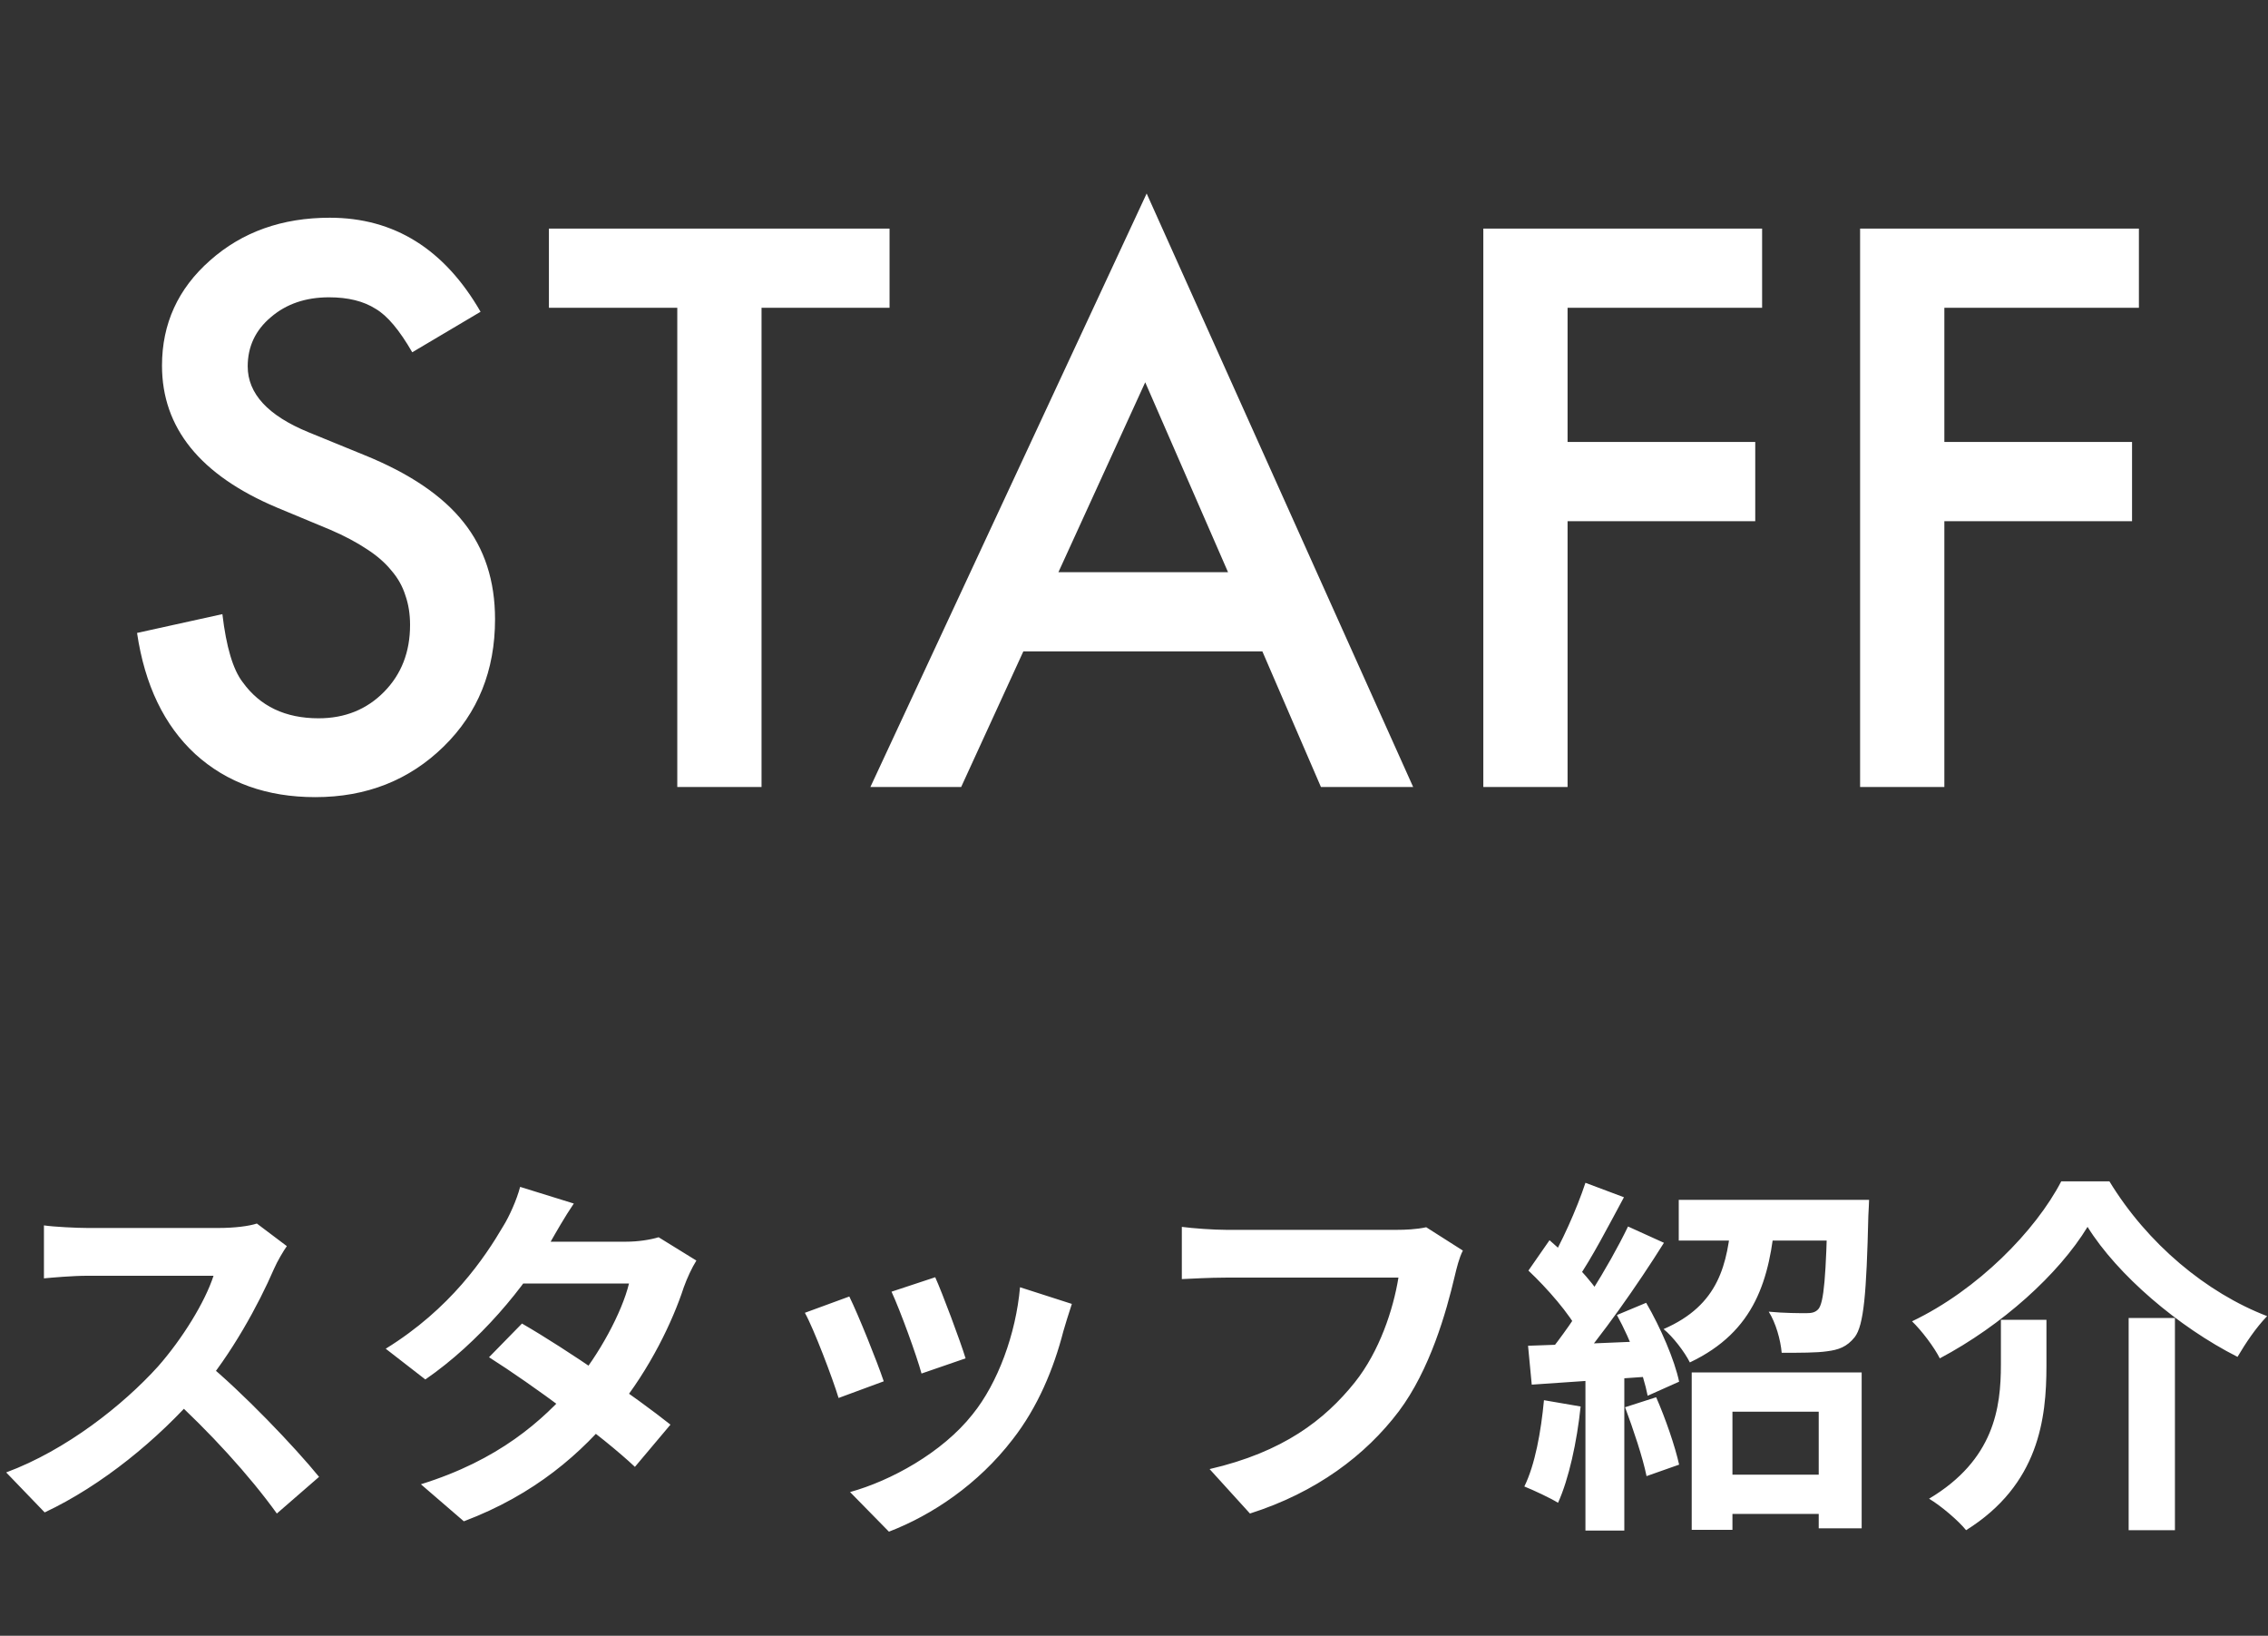
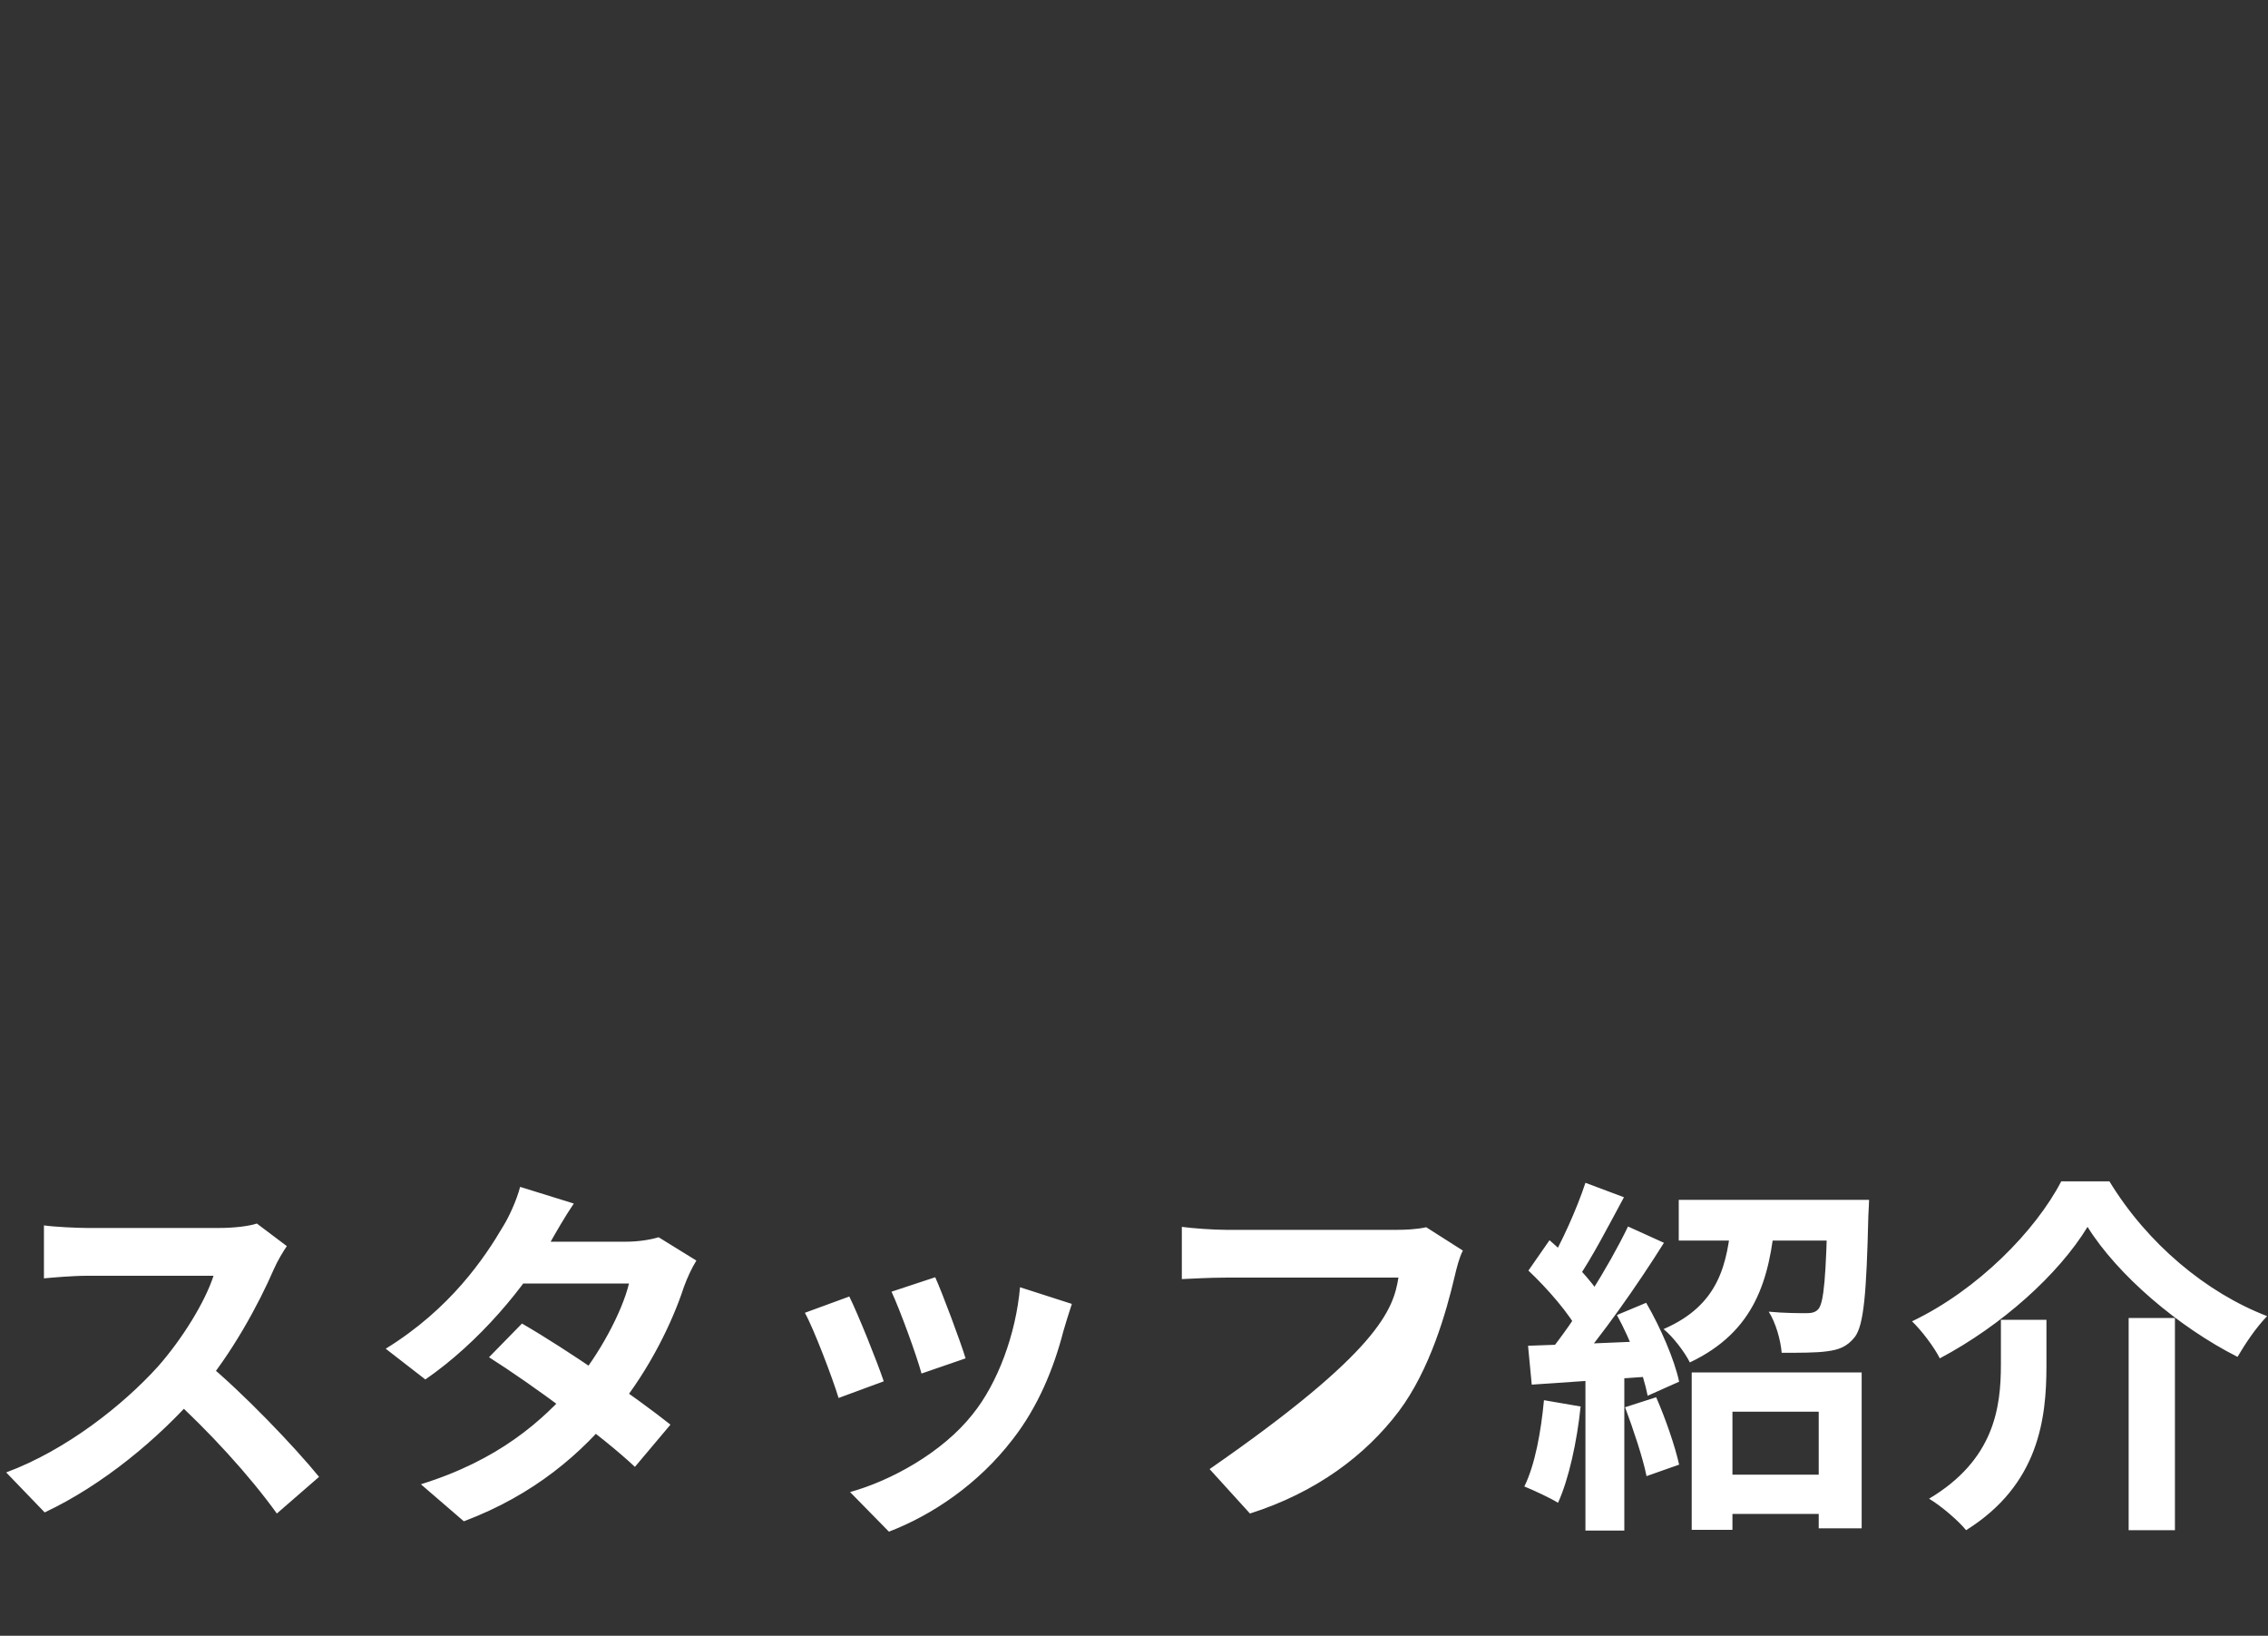
<svg xmlns="http://www.w3.org/2000/svg" width="147" height="106" viewBox="0 0 147 106" fill="none">
  <rect x="0" y="0" width="147" height="106" fill="#333333" stroke="none" />
-   <path d="M31.148 20.203L26.719 22.828C25.891 21.391 25.102 20.453 24.352 20.016C23.57 19.516 22.562 19.266 21.328 19.266C19.812 19.266 18.555 19.695 17.555 20.555C16.555 21.398 16.055 22.461 16.055 23.742C16.055 25.508 17.367 26.93 19.992 28.008L23.602 29.484C26.539 30.672 28.688 32.125 30.047 33.844C31.406 35.547 32.086 37.641 32.086 40.125C32.086 43.453 30.977 46.203 28.758 48.375C26.523 50.562 23.75 51.656 20.438 51.656C17.297 51.656 14.703 50.727 12.656 48.867C10.641 47.008 9.383 44.391 8.883 41.016L14.414 39.797C14.664 41.922 15.102 43.391 15.727 44.203C16.852 45.766 18.492 46.547 20.648 46.547C22.352 46.547 23.766 45.977 24.891 44.836C26.016 43.695 26.578 42.25 26.578 40.5C26.578 39.797 26.477 39.156 26.273 38.578C26.086 37.984 25.781 37.445 25.359 36.961C24.953 36.461 24.422 36 23.766 35.578C23.109 35.141 22.328 34.727 21.422 34.336L17.93 32.883C12.977 30.789 10.5 27.727 10.5 23.695C10.5 20.977 11.539 18.703 13.617 16.875C15.695 15.031 18.281 14.109 21.375 14.109C25.547 14.109 28.805 16.141 31.148 20.203ZM49.359 19.945V51H43.898V19.945H35.578V14.812H57.656V19.945H49.359ZM81.82 42.211H66.328L62.297 51H56.414L74.32 12.539L91.594 51H85.617L81.82 42.211ZM79.594 37.078L74.227 24.773L68.602 37.078H79.594ZM114.211 19.945H101.602V28.641H113.766V33.773H101.602V51H96.141V14.812H114.211V19.945ZM138.633 19.945H126.023V28.641H138.188V33.773H126.023V51H120.562V14.812H138.633V19.945Z" fill="white" />
-   <path d="M18.592 80.752C18.4 81.016 17.968 81.736 17.752 82.24C16.768 84.52 14.992 87.784 12.928 90.184C10.24 93.28 6.616 96.256 2.896 98.008L0.4 95.416C4.288 93.976 7.984 91.048 10.24 88.552C11.824 86.752 13.288 84.376 13.84 82.672C12.832 82.672 6.712 82.672 5.68 82.672C4.696 82.672 3.376 82.792 2.848 82.84V79.408C3.496 79.504 4.984 79.576 5.68 79.576C6.952 79.576 13.096 79.576 14.152 79.576C15.208 79.576 16.144 79.456 16.648 79.288L18.592 80.752ZM13.24 88.192C15.712 90.208 19.12 93.784 20.68 95.704L17.944 98.08C16.168 95.608 13.552 92.752 10.984 90.424L13.24 88.192ZM33.832 85.768C36.784 87.472 41.224 90.544 43.456 92.32L41.152 95.056C39.064 93.088 34.504 89.728 31.696 87.952L33.832 85.768ZM45.136 81.688C44.848 82.144 44.536 82.816 44.32 83.416C43.6 85.624 42.136 88.696 39.976 91.36C37.72 94.168 34.648 96.856 30.064 98.584L27.28 96.184C32.296 94.624 35.152 92.104 37.216 89.704C38.824 87.808 40.312 85.048 40.768 83.176H32.656L33.76 80.464H40.6C41.344 80.464 42.136 80.344 42.688 80.176L45.136 81.688ZM37.192 77.992C36.616 78.832 35.992 79.936 35.704 80.44C34.096 83.344 31.024 87.016 27.568 89.392L25 87.4C29.2 84.808 31.408 81.52 32.632 79.432C32.992 78.856 33.496 77.752 33.712 76.912L37.192 77.992ZM60.616 82.768C61.072 83.776 62.248 86.92 62.584 88.024L59.728 89.008C59.416 87.856 58.36 84.952 57.784 83.704L60.616 82.768ZM69.472 84.496C69.208 85.288 69.064 85.792 68.92 86.272C68.296 88.696 67.264 91.192 65.632 93.28C63.4 96.184 60.424 98.176 57.616 99.256L55.096 96.688C57.712 95.968 61.072 94.144 63.04 91.648C64.672 89.632 65.848 86.44 66.112 83.416L69.472 84.496ZM55.048 84.016C55.648 85.24 56.824 88.168 57.28 89.512L54.352 90.592C53.968 89.32 52.744 86.104 52.168 85.072L55.048 84.016ZM94.816 81.04C94.576 81.496 94.408 82.192 94.288 82.696C93.736 85.048 92.68 88.768 90.664 91.456C88.504 94.312 85.312 96.712 81.016 98.08L78.4 95.2C83.176 94.096 85.864 92.008 87.808 89.584C89.416 87.568 90.304 84.856 90.64 82.792C89.176 82.792 81.256 82.792 79.456 82.792C78.352 82.792 77.224 82.864 76.6 82.888V79.504C77.32 79.6 78.664 79.696 79.456 79.696C81.256 79.696 89.224 79.696 90.568 79.696C91.024 79.696 91.792 79.672 92.44 79.528L94.816 81.04ZM110.992 95.56H119.272V98.104H110.992V95.56ZM109.648 88.936H120.664V99.04H117.88V91.48H112.288V99.136H109.648V88.936ZM108.808 77.752H119.8V80.392H108.808V77.752ZM118.456 77.752H121.144C121.144 77.752 121.12 78.448 121.096 78.784C120.976 83.8 120.808 85.888 120.208 86.656C119.704 87.28 119.176 87.472 118.408 87.568C117.76 87.664 116.656 87.664 115.48 87.664C115.408 86.824 115.096 85.72 114.64 85C115.648 85.096 116.632 85.096 117.088 85.096C117.424 85.096 117.664 85.048 117.856 84.832C118.216 84.424 118.36 82.696 118.456 78.16V77.752ZM112.24 78.832H115.072C114.712 82.888 113.776 86.272 109.528 88.288C109.192 87.616 108.424 86.608 107.824 86.128C111.424 84.568 111.976 81.928 112.24 78.832ZM102.76 76.648L105.256 77.584C104.272 79.408 103.168 81.544 102.232 82.888L100.312 82.048C101.176 80.632 102.208 78.328 102.76 76.648ZM105.52 79.48L107.848 80.536C106.12 83.296 103.768 86.632 101.944 88.72L100.288 87.784C102.064 85.6 104.272 82.072 105.52 79.48ZM99.064 82.336L100.432 80.368C101.704 81.472 103.192 82.984 103.816 84.088L102.328 86.32C101.752 85.168 100.288 83.488 99.064 82.336ZM104.8 85.216L106.696 84.424C107.632 86.032 108.544 88.144 108.832 89.536L106.792 90.448C106.528 89.056 105.712 86.872 104.8 85.216ZM99.04 87.208C101.248 87.136 104.488 87.016 107.656 86.872L107.632 89.152C104.68 89.368 101.608 89.56 99.28 89.728L99.04 87.208ZM105.328 91.192L107.344 90.544C107.944 91.912 108.568 93.712 108.832 94.912L106.72 95.656C106.48 94.456 105.856 92.608 105.328 91.192ZM100.072 90.736L102.448 91.144C102.208 93.448 101.68 95.848 100.984 97.384C100.48 97.072 99.4 96.568 98.8 96.328C99.496 94.912 99.88 92.776 100.072 90.736ZM102.76 88.48H105.28V99.184H102.76V88.48ZM135.304 79.504C133.432 82.576 129.76 85.888 125.728 88.024C125.368 87.304 124.552 86.224 123.928 85.624C128.2 83.584 131.944 79.744 133.6 76.552H136.72C139.192 80.608 143.008 83.776 146.944 85.288C146.2 86.056 145.552 87.04 145.024 87.928C141.184 85.984 137.248 82.624 135.304 79.504ZM137.968 85.408H140.968V99.16H137.968V85.408ZM129.688 85.528H132.64V88.504C132.64 91.912 132.16 96.208 127.432 99.16C126.928 98.536 125.8 97.576 125.032 97.12C129.256 94.6 129.688 91.216 129.688 88.432V85.528Z" fill="white" />
+   <path d="M18.592 80.752C18.4 81.016 17.968 81.736 17.752 82.24C16.768 84.52 14.992 87.784 12.928 90.184C10.24 93.28 6.616 96.256 2.896 98.008L0.4 95.416C4.288 93.976 7.984 91.048 10.24 88.552C11.824 86.752 13.288 84.376 13.84 82.672C12.832 82.672 6.712 82.672 5.68 82.672C4.696 82.672 3.376 82.792 2.848 82.84V79.408C3.496 79.504 4.984 79.576 5.68 79.576C6.952 79.576 13.096 79.576 14.152 79.576C15.208 79.576 16.144 79.456 16.648 79.288L18.592 80.752ZM13.24 88.192C15.712 90.208 19.12 93.784 20.68 95.704L17.944 98.08C16.168 95.608 13.552 92.752 10.984 90.424L13.24 88.192ZM33.832 85.768C36.784 87.472 41.224 90.544 43.456 92.32L41.152 95.056C39.064 93.088 34.504 89.728 31.696 87.952L33.832 85.768ZM45.136 81.688C44.848 82.144 44.536 82.816 44.32 83.416C43.6 85.624 42.136 88.696 39.976 91.36C37.72 94.168 34.648 96.856 30.064 98.584L27.28 96.184C32.296 94.624 35.152 92.104 37.216 89.704C38.824 87.808 40.312 85.048 40.768 83.176H32.656L33.76 80.464H40.6C41.344 80.464 42.136 80.344 42.688 80.176L45.136 81.688ZM37.192 77.992C36.616 78.832 35.992 79.936 35.704 80.44C34.096 83.344 31.024 87.016 27.568 89.392L25 87.4C29.2 84.808 31.408 81.52 32.632 79.432C32.992 78.856 33.496 77.752 33.712 76.912L37.192 77.992ZM60.616 82.768C61.072 83.776 62.248 86.92 62.584 88.024L59.728 89.008C59.416 87.856 58.36 84.952 57.784 83.704L60.616 82.768ZM69.472 84.496C69.208 85.288 69.064 85.792 68.92 86.272C68.296 88.696 67.264 91.192 65.632 93.28C63.4 96.184 60.424 98.176 57.616 99.256L55.096 96.688C57.712 95.968 61.072 94.144 63.04 91.648C64.672 89.632 65.848 86.44 66.112 83.416L69.472 84.496ZM55.048 84.016C55.648 85.24 56.824 88.168 57.28 89.512L54.352 90.592C53.968 89.32 52.744 86.104 52.168 85.072L55.048 84.016ZM94.816 81.04C94.576 81.496 94.408 82.192 94.288 82.696C93.736 85.048 92.68 88.768 90.664 91.456C88.504 94.312 85.312 96.712 81.016 98.08L78.4 95.2C89.416 87.568 90.304 84.856 90.64 82.792C89.176 82.792 81.256 82.792 79.456 82.792C78.352 82.792 77.224 82.864 76.6 82.888V79.504C77.32 79.6 78.664 79.696 79.456 79.696C81.256 79.696 89.224 79.696 90.568 79.696C91.024 79.696 91.792 79.672 92.44 79.528L94.816 81.04ZM110.992 95.56H119.272V98.104H110.992V95.56ZM109.648 88.936H120.664V99.04H117.88V91.48H112.288V99.136H109.648V88.936ZM108.808 77.752H119.8V80.392H108.808V77.752ZM118.456 77.752H121.144C121.144 77.752 121.12 78.448 121.096 78.784C120.976 83.8 120.808 85.888 120.208 86.656C119.704 87.28 119.176 87.472 118.408 87.568C117.76 87.664 116.656 87.664 115.48 87.664C115.408 86.824 115.096 85.72 114.64 85C115.648 85.096 116.632 85.096 117.088 85.096C117.424 85.096 117.664 85.048 117.856 84.832C118.216 84.424 118.36 82.696 118.456 78.16V77.752ZM112.24 78.832H115.072C114.712 82.888 113.776 86.272 109.528 88.288C109.192 87.616 108.424 86.608 107.824 86.128C111.424 84.568 111.976 81.928 112.24 78.832ZM102.76 76.648L105.256 77.584C104.272 79.408 103.168 81.544 102.232 82.888L100.312 82.048C101.176 80.632 102.208 78.328 102.76 76.648ZM105.52 79.48L107.848 80.536C106.12 83.296 103.768 86.632 101.944 88.72L100.288 87.784C102.064 85.6 104.272 82.072 105.52 79.48ZM99.064 82.336L100.432 80.368C101.704 81.472 103.192 82.984 103.816 84.088L102.328 86.32C101.752 85.168 100.288 83.488 99.064 82.336ZM104.8 85.216L106.696 84.424C107.632 86.032 108.544 88.144 108.832 89.536L106.792 90.448C106.528 89.056 105.712 86.872 104.8 85.216ZM99.04 87.208C101.248 87.136 104.488 87.016 107.656 86.872L107.632 89.152C104.68 89.368 101.608 89.56 99.28 89.728L99.04 87.208ZM105.328 91.192L107.344 90.544C107.944 91.912 108.568 93.712 108.832 94.912L106.72 95.656C106.48 94.456 105.856 92.608 105.328 91.192ZM100.072 90.736L102.448 91.144C102.208 93.448 101.68 95.848 100.984 97.384C100.48 97.072 99.4 96.568 98.8 96.328C99.496 94.912 99.88 92.776 100.072 90.736ZM102.76 88.48H105.28V99.184H102.76V88.48ZM135.304 79.504C133.432 82.576 129.76 85.888 125.728 88.024C125.368 87.304 124.552 86.224 123.928 85.624C128.2 83.584 131.944 79.744 133.6 76.552H136.72C139.192 80.608 143.008 83.776 146.944 85.288C146.2 86.056 145.552 87.04 145.024 87.928C141.184 85.984 137.248 82.624 135.304 79.504ZM137.968 85.408H140.968V99.16H137.968V85.408ZM129.688 85.528H132.64V88.504C132.64 91.912 132.16 96.208 127.432 99.16C126.928 98.536 125.8 97.576 125.032 97.12C129.256 94.6 129.688 91.216 129.688 88.432V85.528Z" fill="white" />
</svg>